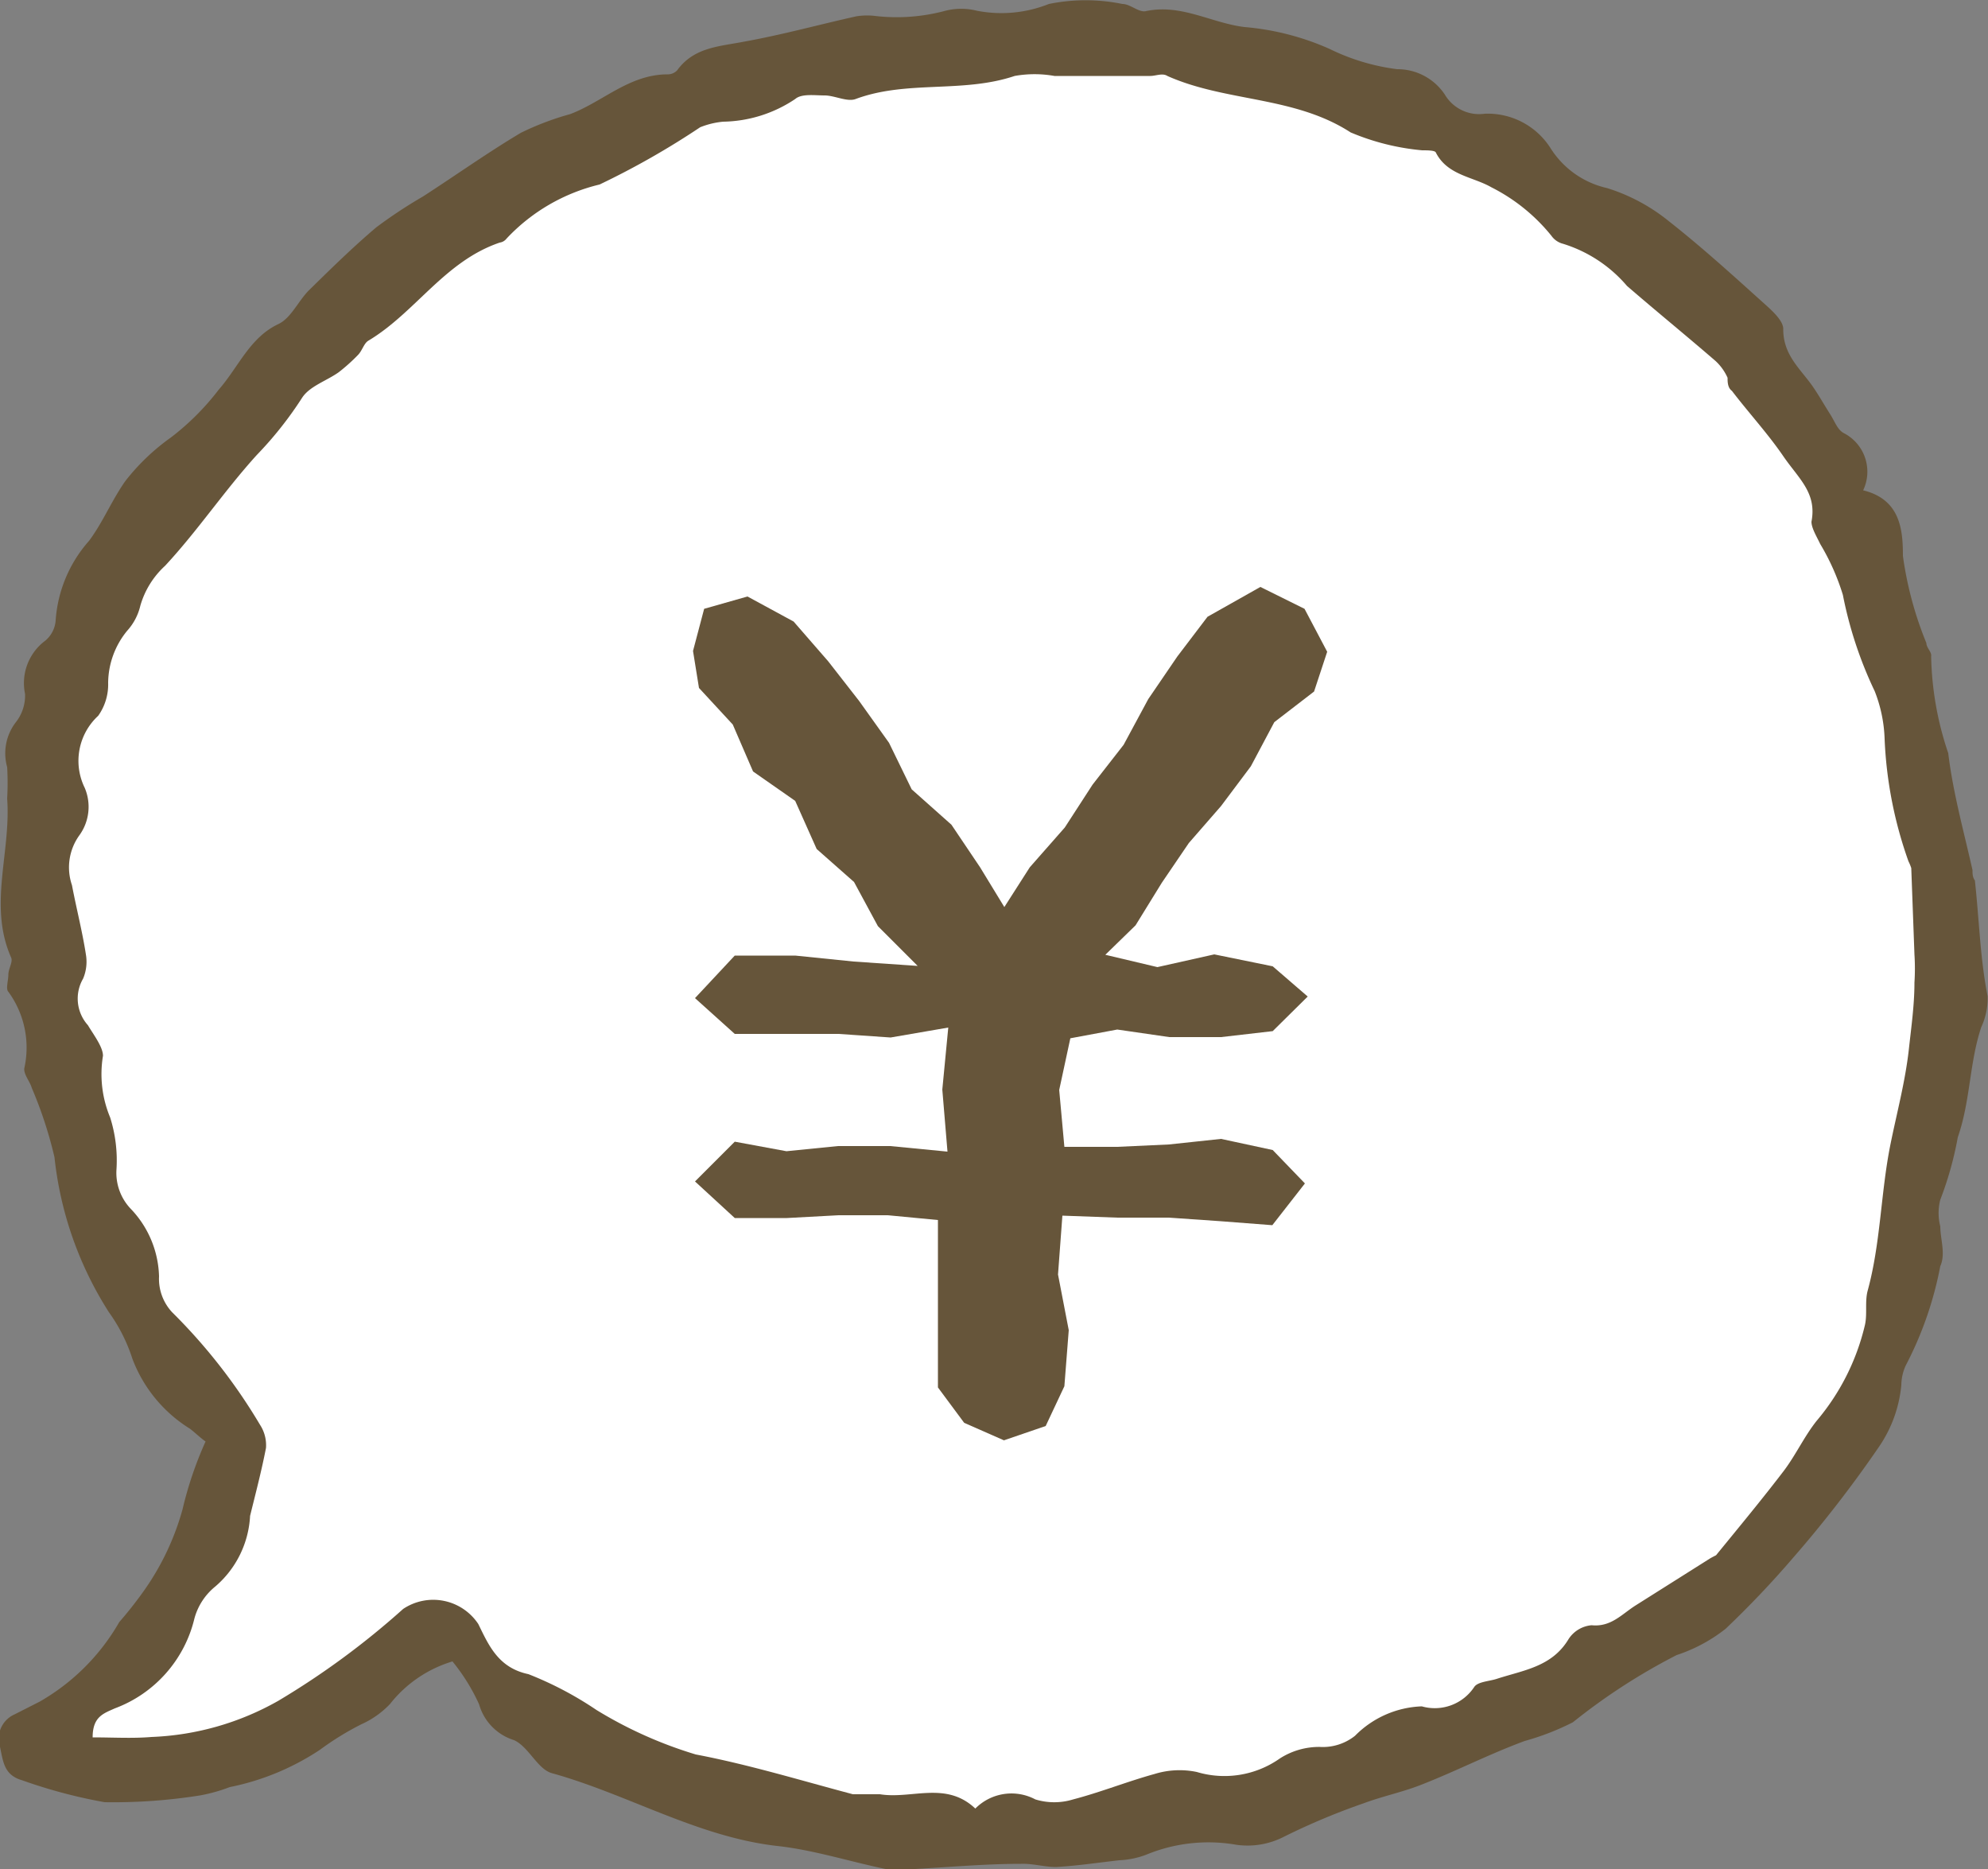
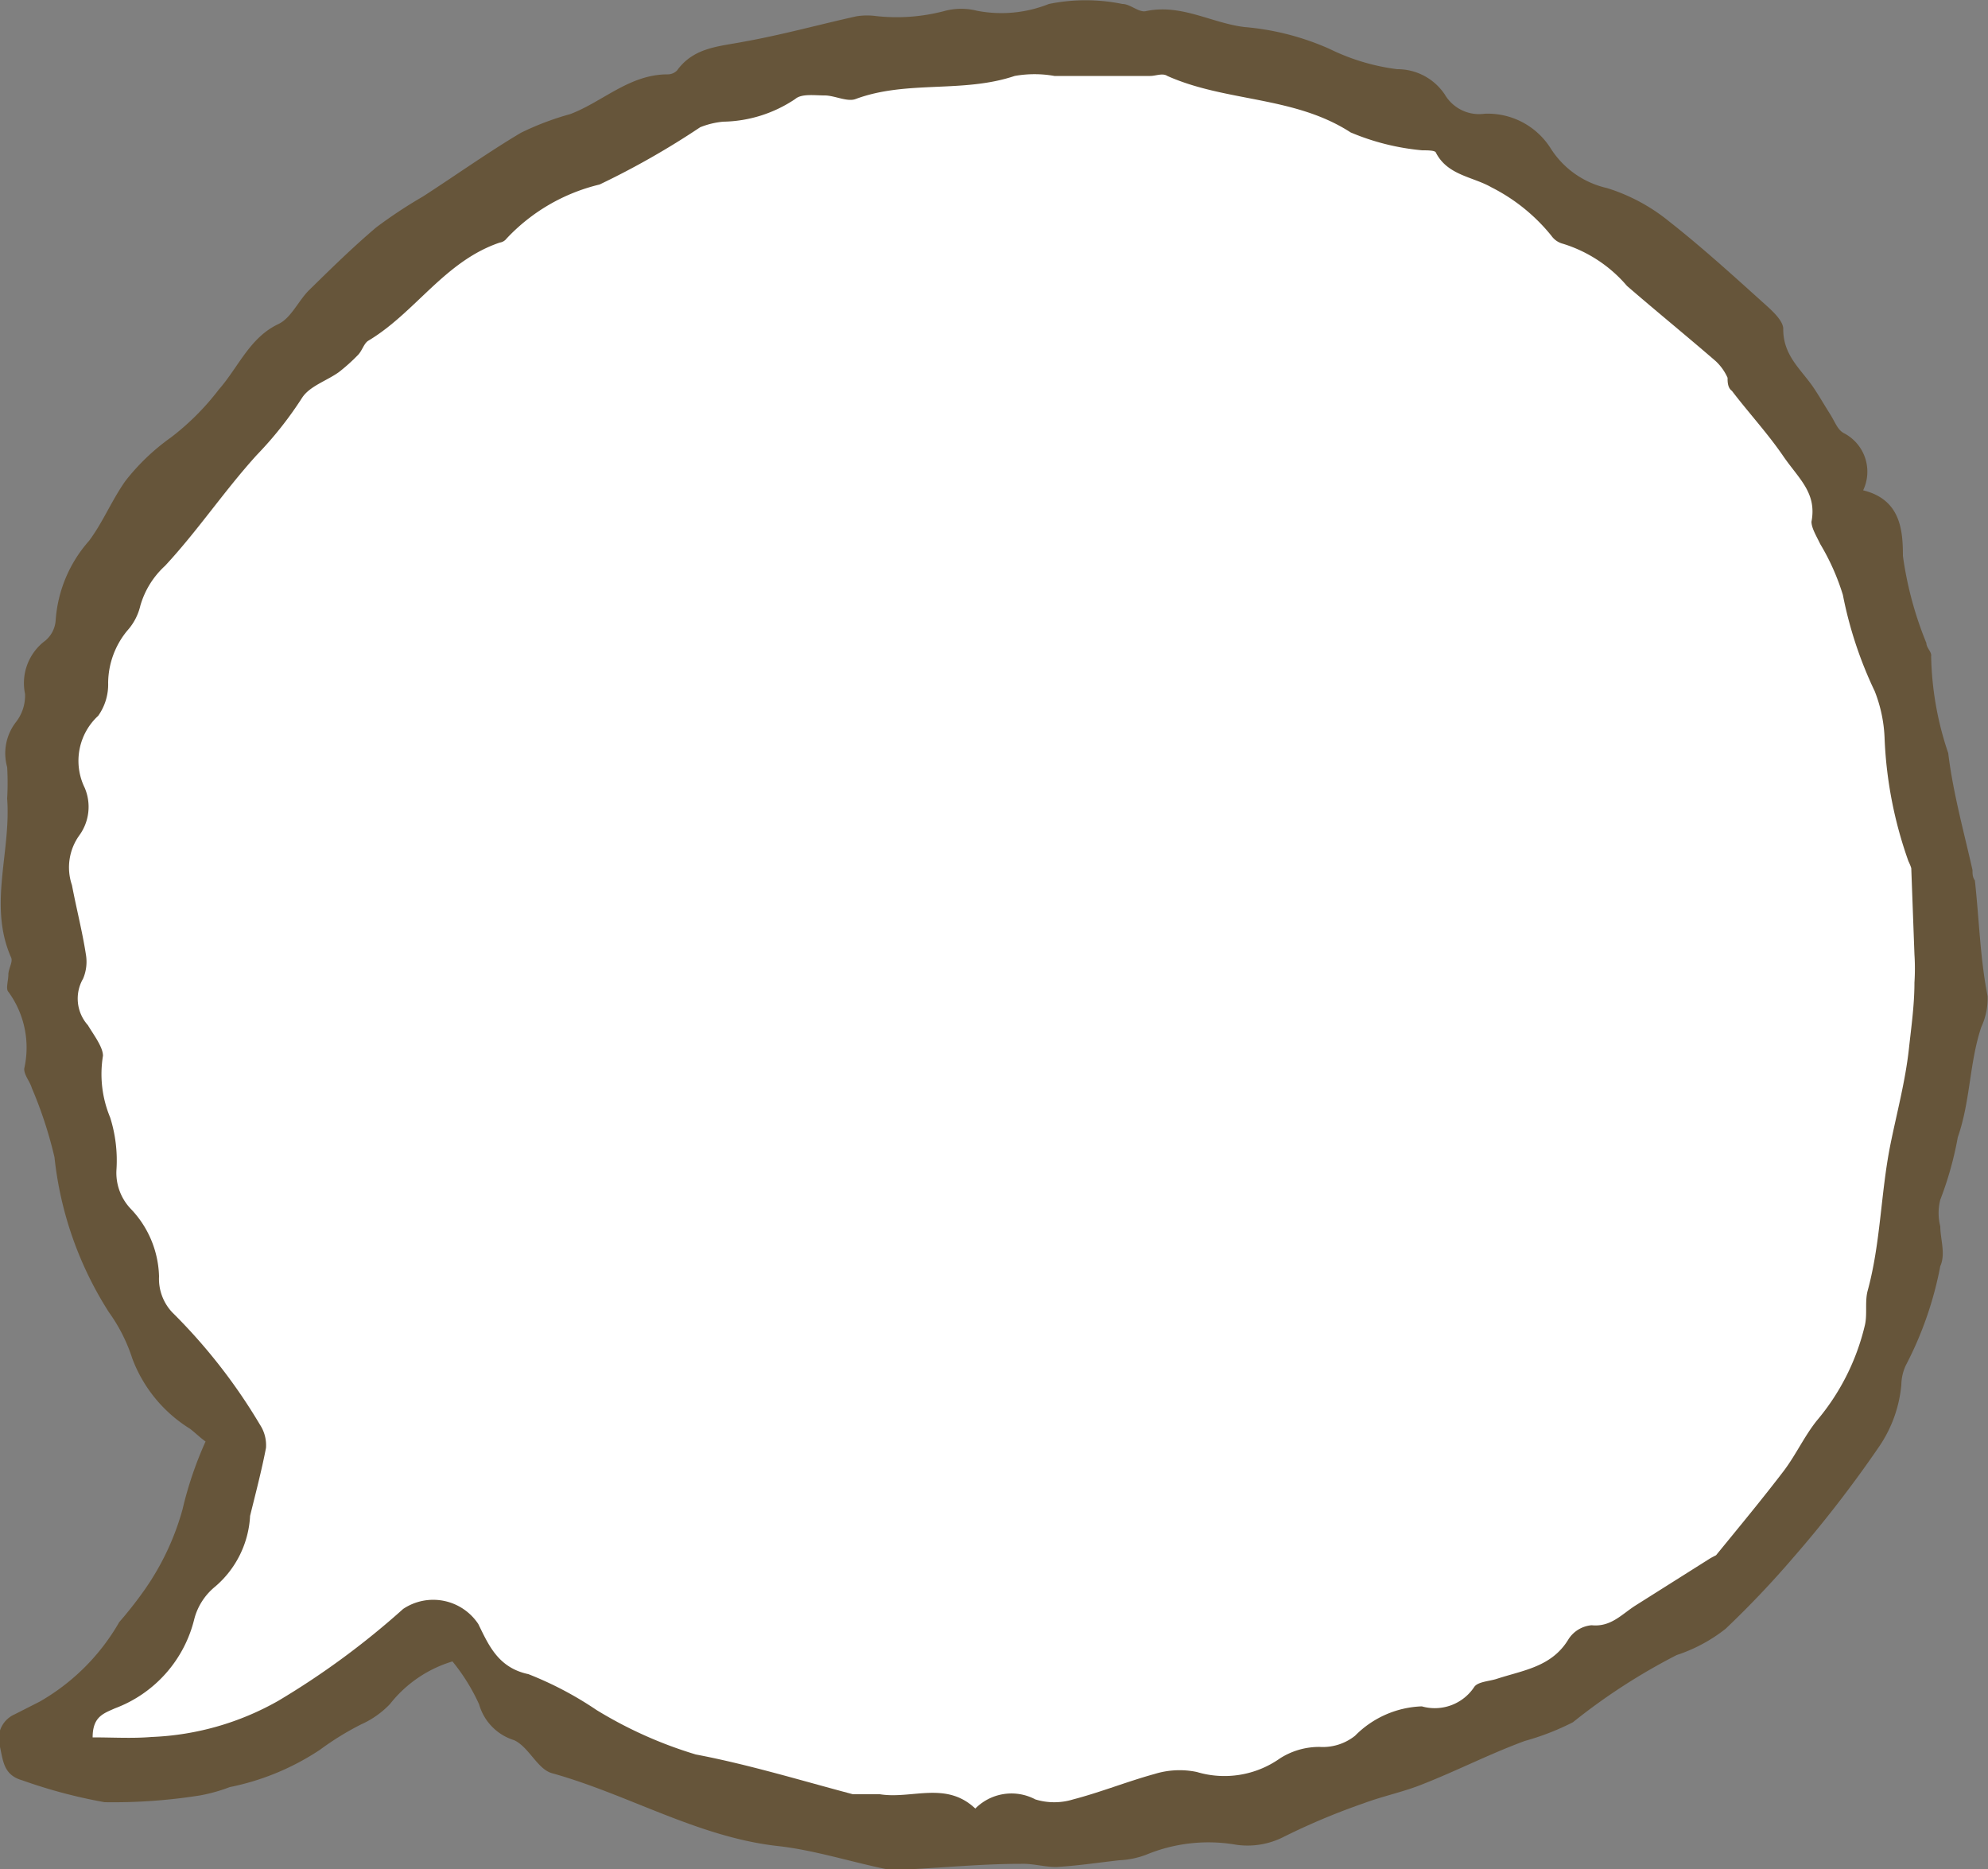
<svg xmlns="http://www.w3.org/2000/svg" viewBox="0 0 50 47">
  <rect x="0" y="0" width="50" height="47" fill="#808080" stroke="none" />
  <defs>
    <style>.cls-1{fill:#66553a;}.cls-2{fill:#fff;}</style>
  </defs>
  <g id="レイヤー_2" data-name="レイヤー 2">
    <g id="レイヤー_1-2" data-name="レイヤー 1">
      <path class="cls-1" d="M46.86,12.33c.94.23,1,1,1,1.65a9,9,0,0,0,.59,2.19c0,.12.14.23.12.33A8,8,0,0,0,49,18.94c.12,1,.4,2,.61,2.94,0,.09,0,.18.06.26.11,1,.13,1.95.32,2.91a1.71,1.71,0,0,1-.16.78c-.3.9-.27,1.85-.59,2.77a8.6,8.6,0,0,1-.44,1.57,1.35,1.35,0,0,0,0,.67c0,.32.14.69,0,1a9,9,0,0,1-.87,2.5,1.22,1.22,0,0,0-.11.49,3.28,3.28,0,0,1-.56,1.55,30.31,30.31,0,0,1-2.15,2.78,24.24,24.24,0,0,1-1.71,1.8,4,4,0,0,1-1.23.66,15.32,15.32,0,0,0-2.61,1.69,6.43,6.43,0,0,1-1.21.47c-.87.32-1.69.74-2.55,1.08-.49.2-1,.3-1.51.49a17,17,0,0,0-2,.84,2,2,0,0,1-1.2.2,4.09,4.09,0,0,0-2.26.25,2.17,2.17,0,0,1-.68.14c-.53.06-1.06.14-1.59.17-.29,0-.58-.09-.88-.08-.94,0-1.89.09-2.84.14a3.05,3.05,0,0,1-.52,0c-.93-.19-1.85-.49-2.78-.59-2-.23-3.75-1.3-5.66-1.83-.36-.1-.58-.66-.95-.83a1.32,1.32,0,0,1-.88-.9,4.89,4.89,0,0,0-.67-1.08,3.15,3.15,0,0,0-1.57,1.07,2.28,2.28,0,0,1-.72.51A7.21,7.21,0,0,0,8.05,44a6.36,6.36,0,0,1-2.27.94,4.21,4.21,0,0,1-.75.21,13.91,13.91,0,0,1-2.4.17,12.92,12.92,0,0,1-2.07-.55C.1,44.64.08,44.3,0,43.93a.67.67,0,0,1,.37-.82L1,42.79a5.39,5.39,0,0,0,2-2,9.84,9.84,0,0,0,.65-.83,6.57,6.57,0,0,0,.94-2,9.32,9.32,0,0,1,.58-1.71c-.14-.1-.26-.22-.39-.32a3.54,3.54,0,0,1-1.45-1.76A4.2,4.2,0,0,0,2.74,33a9,9,0,0,1-1.37-3.9A10.52,10.52,0,0,0,.8,27.36c-.05-.17-.2-.33-.19-.49a2.38,2.38,0,0,0-.4-1.93c-.07-.07,0-.28,0-.43s.12-.32.07-.43c-.58-1.31,0-2.64-.1-4a6.84,6.84,0,0,0,0-.79A1.28,1.28,0,0,1,.4,18.16a1.08,1.08,0,0,0,.23-.71,1.33,1.33,0,0,1,.51-1.34.73.73,0,0,0,.26-.51,3.36,3.36,0,0,1,.84-2c.35-.47.56-1,.91-1.5A5.46,5.46,0,0,1,4.3,11,6.38,6.38,0,0,0,5.5,9.8C6,9.23,6.28,8.49,7,8.15c.32-.15.5-.58.77-.85.55-.54,1.1-1.08,1.69-1.58a12,12,0,0,1,1.18-.78c.82-.53,1.62-1.1,2.46-1.6a7.06,7.06,0,0,1,1.24-.47c.82-.31,1.49-1,2.45-1a.33.33,0,0,0,.24-.1c.42-.58,1.05-.6,1.67-.72,1-.18,1.89-.43,2.84-.64A1.7,1.7,0,0,1,22,.4,4.7,4.7,0,0,0,23.78.27a1.62,1.62,0,0,1,.79,0A3.22,3.22,0,0,0,26.38.1a4.61,4.61,0,0,1,1.85,0c.2,0,.41.22.59.18.89-.19,1.65.3,2.48.4a6.62,6.62,0,0,1,2.14.55,5.38,5.38,0,0,0,1.7.51,1.43,1.43,0,0,1,1.2.64,1,1,0,0,0,1,.48A1.87,1.87,0,0,1,39,3.73a2.27,2.27,0,0,0,1.42,1,4.66,4.66,0,0,1,1.55.83c.84.66,1.63,1.38,2.43,2.1.19.17.46.42.45.62,0,.66.44,1,.75,1.45.15.22.28.45.42.67s.19.4.35.49A1.09,1.09,0,0,1,46.86,12.33Z" />
      <path class="cls-2" d="M2.33,43.69c0-.52.27-.6.56-.73a3.21,3.21,0,0,0,2-2.26,1.56,1.56,0,0,1,.52-.8,2.51,2.51,0,0,0,.88-1.78c.14-.57.29-1.14.4-1.71a.94.94,0,0,0-.15-.58A14.12,14.12,0,0,0,4.33,33,1.23,1.23,0,0,1,4,32.1a2.55,2.55,0,0,0-.71-1.7,1.31,1.31,0,0,1-.36-1,3.58,3.58,0,0,0-.16-1.3,2.83,2.83,0,0,1-.18-1.55c0-.22-.23-.52-.38-.77a1,1,0,0,1-.12-1.17A1.09,1.09,0,0,0,2.16,24c-.09-.58-.24-1.16-.35-1.74A1.38,1.38,0,0,1,2,21a1.22,1.22,0,0,0,.13-1.19A1.54,1.54,0,0,1,2.47,18a1.36,1.36,0,0,0,.25-.83,2.09,2.09,0,0,1,.48-1.31,1.42,1.42,0,0,0,.33-.63,2.17,2.17,0,0,1,.62-1c.82-.88,1.5-1.9,2.31-2.79A9.29,9.29,0,0,0,7.6,10c.19-.29.61-.42.92-.64A4.57,4.57,0,0,0,9,8.93c.11-.11.15-.29.26-.36,1.19-.71,1.92-2,3.31-2.47A.26.26,0,0,0,12.74,6a4.71,4.71,0,0,1,2.34-1.36A20.24,20.24,0,0,0,17.61,3.2a2.05,2.05,0,0,1,.58-.14A3.34,3.34,0,0,0,20,2.49c.16-.14.49-.09.74-.09s.57.17.78.09c1.29-.48,2.69-.14,4-.58a2.85,2.85,0,0,1,1,0l2.41,0c.14,0,.31-.08.43,0,1.48.66,3.19.5,4.61,1.42a6,6,0,0,0,1.8.45c.12,0,.31,0,.34.05.29.58.93.61,1.4.88a4.6,4.6,0,0,1,1.51,1.22.51.51,0,0,0,.29.2,3.45,3.45,0,0,1,1.61,1.06c.74.64,1.49,1.25,2.23,1.89a1.29,1.29,0,0,1,.3.42c0,.1,0,.25.11.33.42.55.9,1.07,1.29,1.64s.85.92.71,1.65c0,.16.13.37.22.56a5.78,5.78,0,0,1,.57,1.28,10.11,10.11,0,0,0,.8,2.42,3.58,3.58,0,0,1,.25,1.21A10.43,10.43,0,0,0,48,21.66a1.22,1.22,0,0,1,.07.17L48.15,24a5.61,5.61,0,0,1,0,.71c0,.56-.08,1.12-.14,1.67-.09.82-.31,1.63-.47,2.43-.24,1.21-.24,2.46-.57,3.66-.07.28,0,.59-.07.87a5.77,5.77,0,0,1-1.21,2.39c-.31.39-.52.85-.82,1.25-.55.72-1.13,1.42-1.71,2.13,0,0-.1.05-.15.08l-1.87,1.18c-.35.22-.62.55-1.11.5a.77.77,0,0,0-.58.35c-.42.7-1.14.78-1.81,1-.19.06-.47.07-.56.2a1.19,1.19,0,0,1-1.32.49,2.48,2.48,0,0,0-1.68.74,1.3,1.3,0,0,1-.89.28,1.83,1.83,0,0,0-1,.29,2.42,2.42,0,0,1-2.09.34,2.13,2.13,0,0,0-1.06.05c-.69.19-1.36.46-2.05.64a1.62,1.62,0,0,1-.95,0,1.28,1.28,0,0,0-1.51.23c-.74-.7-1.6-.23-2.4-.36-.22,0-.47,0-.68,0-1.32-.35-2.63-.75-3.95-1A10.64,10.64,0,0,1,15,43a8.79,8.79,0,0,0-1.71-.9c-.76-.16-1-.73-1.26-1.26a1.36,1.36,0,0,0-1.89-.38A20.1,20.1,0,0,1,7,42.77a7,7,0,0,1-3.19.91C3.33,43.72,2.85,43.69,2.33,43.69Z" />
-       <path class="cls-1" d="M17.58,17.3l-.15-.93.28-1.06L18.8,15l1.16.63.87,1,.78,1,.75,1.05.57,1.17,1,.89.72,1.07.61,1,.64-1,.88-1,.7-1.08.78-1,.62-1.15.73-1.07.76-1,1.33-.75,1.11.55.57,1.08-.33,1-1,.77-.59,1.11-.75,1-.81.93-.68,1-.66,1.07-.76.74,1.31.31L30.54,24l1.47.3.88.76-.88.87-1.3.15-1.3,0-1.31-.19-1.18.22-.28,1.3.13,1.43,1.33,0,1.3-.06,1.31-.14,1.3.28.81.84L32,30.81l-1.3-.1-1.3-.09H28.1l-1.38-.05-.11,1.48.27,1.4-.11,1.41-.47,1-1.05.36-1-.44-.66-.89,0-1.4,0-1.41V30.68l-1.26-.12H21.09l-1.3.07H18.48l-1-.92,1-1,1.3.24,1.3-.13h1.31l1.44.14L23.7,27.4l.15-1.56-1.45.25L21.09,26l-1.3,0L18.48,26l-1-.9,1-1.07H20l1.47.15,1.61.11-1-1-.6-1.11-.94-.83L20,20.14l-1.06-.74-.51-1.18Z" />
    </g>
  </g>
</svg>